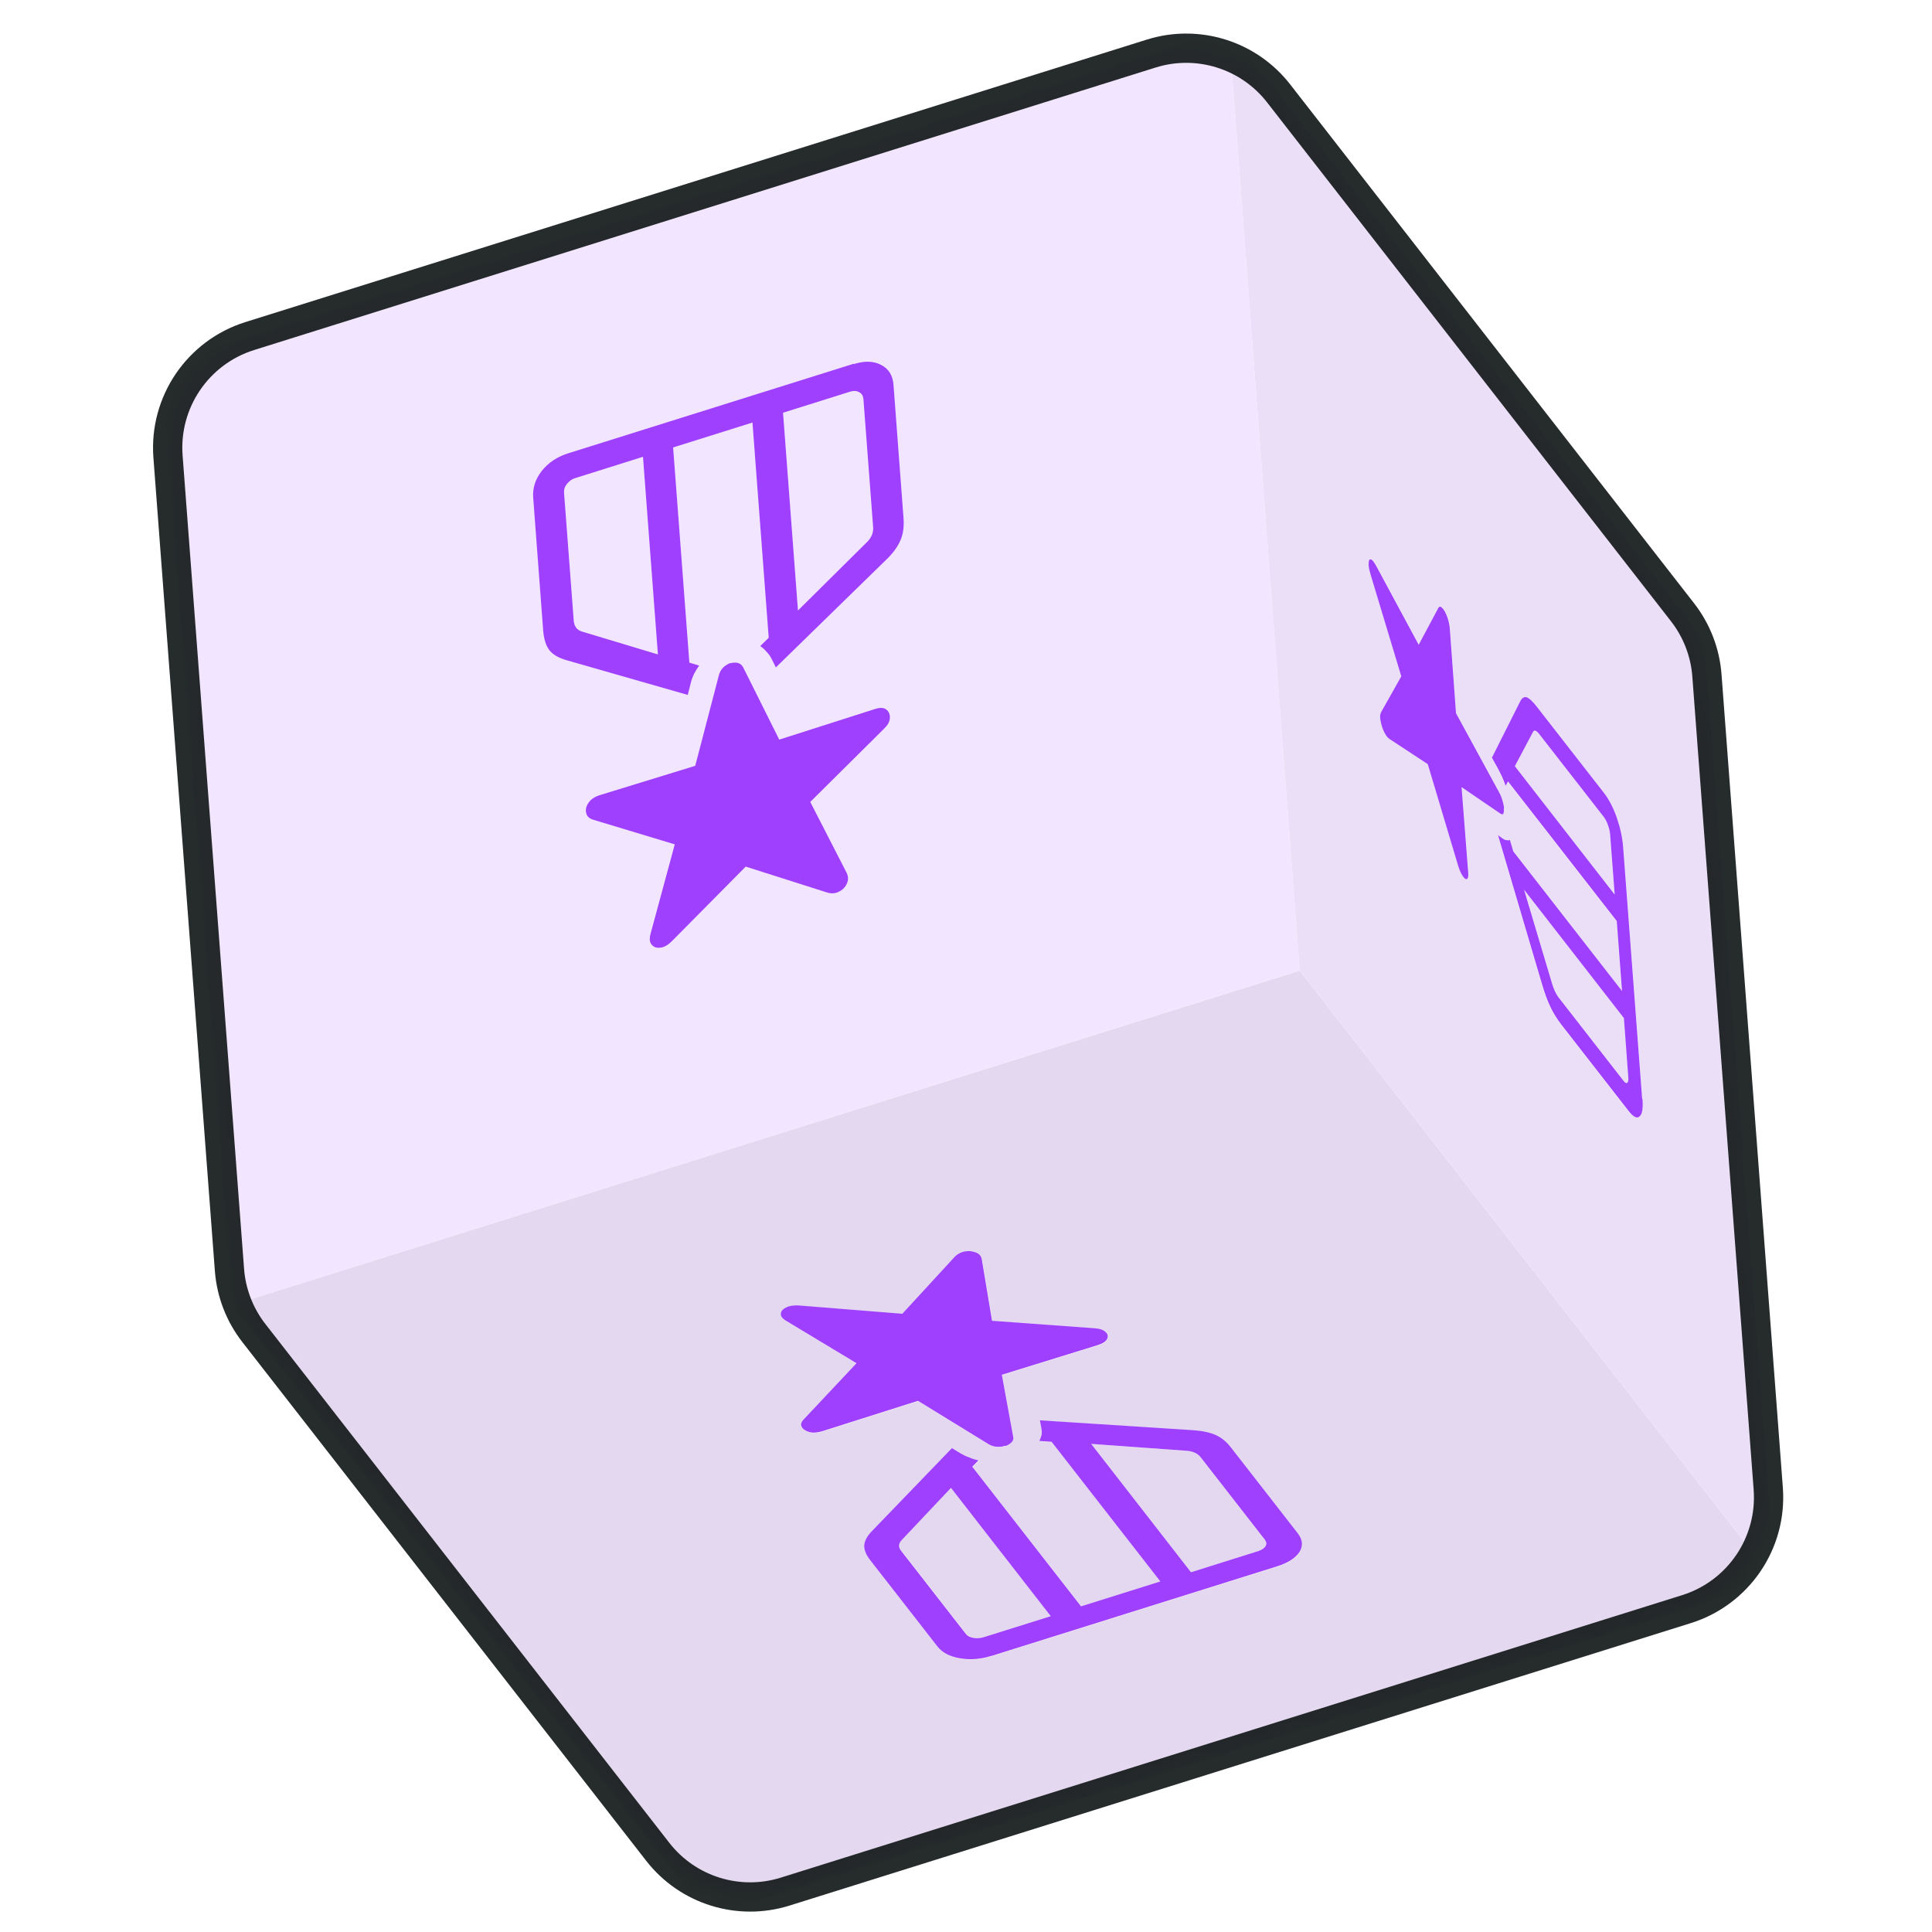
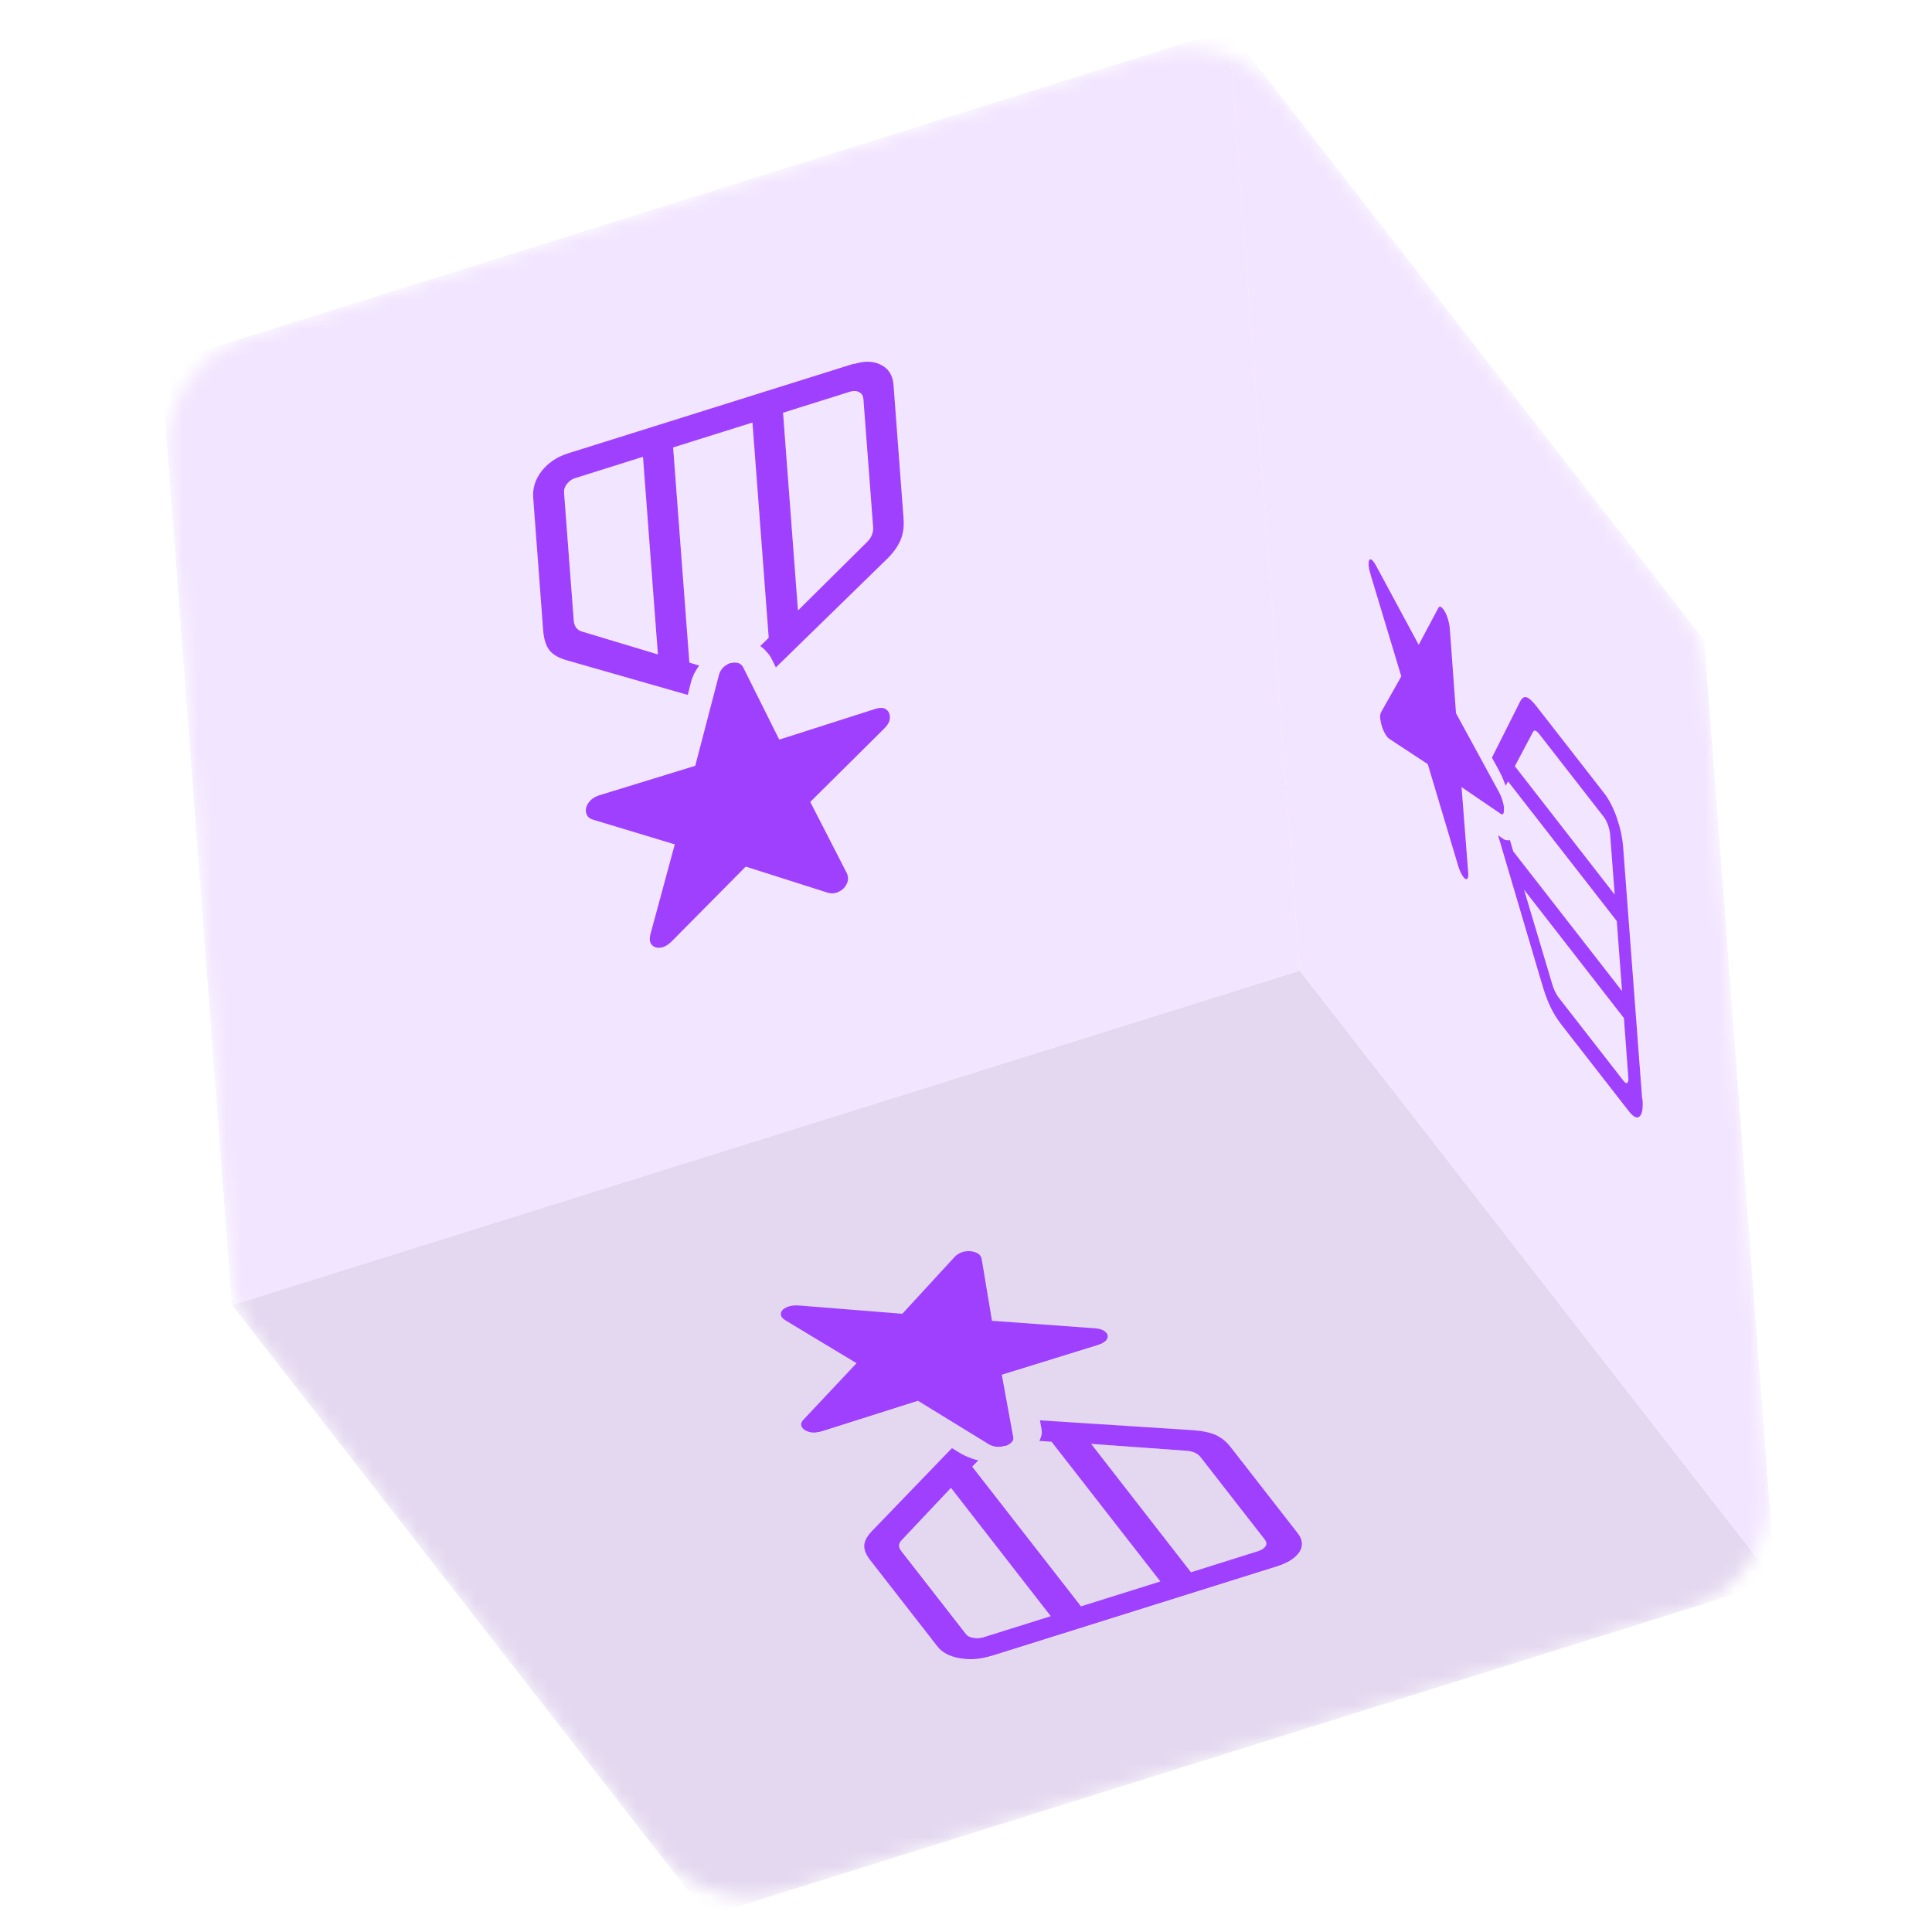
<svg xmlns="http://www.w3.org/2000/svg" width="132" height="132" viewBox="0 0 132 132" fill="none">
  <mask id="mask0_609_891" style="mask-type:alpha" maskUnits="userSpaceOnUse" x="11" y="3" width="110" height="127">
    <path d="M114.958 41.835C115.925 43.078 116.504 44.578 116.622 46.148L120.812 101.705C121.092 105.414 118.777 108.827 115.227 109.94L53.645 129.24C50.46 130.238 46.991 129.154 44.94 126.521L17.343 91.075C16.376 89.832 15.797 88.333 15.678 86.763L11.479 31.197C11.198 27.487 13.513 24.073 17.064 22.96L78.654 3.66C81.839 2.662 85.309 3.746 87.359 6.38L114.958 41.835Z" fill="#F2E5FF" />
  </mask>
  <g mask="url(#mask0_609_891)">
    <path d="M43.93 31.2L39.32 32.65C39.07 32.73 38.87 32.87 38.73 33.06C38.59 33.25 38.52 33.46 38.54 33.68L39.2 42.39C39.23 42.79 39.42 43.04 39.77 43.14L44.95 44.7L43.93 31.19M58.09 26.77L53.5 28.21L54.52 41.72L59.22 37.06C59.38 36.91 59.49 36.74 59.56 36.57C59.63 36.4 59.66 36.21 59.64 36L58.98 27.29C58.96 27.07 58.87 26.91 58.69 26.82C58.52 26.72 58.32 26.71 58.08 26.78M47.5 52.32L49.1 46.19C49.17 45.88 49.33 45.64 49.56 45.48C49.67 45.4 49.79 45.34 49.9 45.3C50.01 45.26 50.14 45.25 50.26 45.26C50.5 45.27 50.69 45.4 50.8 45.65L53.23 50.52L59.77 48.43C60.12 48.32 60.38 48.33 60.55 48.47C60.73 48.6 60.81 48.79 60.79 49.04C60.78 49.3 60.64 49.53 60.41 49.76L55.35 54.78L57.83 59.61C57.96 59.87 57.96 60.12 57.85 60.36C57.73 60.61 57.55 60.8 57.29 60.92C57.24 60.94 57.2 60.96 57.15 60.98C56.94 61.04 56.71 61.04 56.47 60.96L50.94 59.2L45.93 64.26C45.71 64.48 45.5 64.63 45.29 64.7C45.24 64.72 45.19 64.73 45.14 64.73C44.87 64.78 44.67 64.71 44.52 64.54C44.37 64.39 44.35 64.14 44.43 63.81L46.09 57.68L40.53 56C40.25 55.92 40.09 55.76 40.04 55.54C39.98 55.31 40.04 55.08 40.19 54.85C40.35 54.61 40.6 54.43 40.95 54.32L47.49 52.31M47 47.48L38.69 45.1C38.17 44.95 37.79 44.73 37.55 44.43C37.31 44.12 37.17 43.67 37.12 43.07L36.44 34.01C36.39 33.35 36.58 32.74 37.02 32.18C37.46 31.61 38.06 31.21 38.83 30.97L58.34 24.85C59.08 24.62 59.69 24.64 60.2 24.91C60.72 25.18 61 25.64 61.05 26.29L61.73 35.35C61.77 35.94 61.7 36.45 61.52 36.9C61.34 37.34 61 37.8 60.51 38.26L53.01 45.58L52.7 44.96C52.6 44.78 52.49 44.62 52.35 44.49C52.23 44.34 52.09 44.22 51.94 44.12L52.52 43.55L51.41 28.85L45.99 30.55L47.1 45.25L47.77 45.45C47.64 45.63 47.52 45.83 47.41 46.04C47.32 46.24 47.24 46.46 47.19 46.67L46.99 47.46M83.95 2L11 24.86L15.85 89.17L88.8 66.31L83.95 2Z" fill="#F2E5FF" />
    <path d="M49.9 45.3C49.78 45.34 49.67 45.4 49.56 45.48C49.33 45.64 49.17 45.88 49.1 46.19L47.5 52.32L40.96 54.33C40.62 54.44 40.36 54.61 40.2 54.86C40.04 55.09 39.99 55.33 40.05 55.55C40.1 55.77 40.26 55.93 40.54 56.01L46.1 57.69L44.44 63.82C44.36 64.15 44.38 64.39 44.53 64.55C44.68 64.72 44.88 64.79 45.15 64.74C45.2 64.74 45.25 64.72 45.3 64.71C45.51 64.64 45.72 64.5 45.94 64.27L50.95 59.21L56.48 60.97C56.72 61.05 56.95 61.06 57.16 60.99C57.21 60.97 57.25 60.96 57.3 60.93C57.56 60.81 57.75 60.62 57.86 60.37C57.97 60.14 57.97 59.88 57.84 59.62L55.36 54.79L60.42 49.77C60.65 49.54 60.79 49.31 60.8 49.05C60.81 48.8 60.73 48.61 60.56 48.48C60.39 48.34 60.13 48.33 59.78 48.44L53.24 50.53L50.81 45.66C50.7 45.41 50.51 45.28 50.27 45.27C50.15 45.27 50.03 45.27 49.91 45.31M44.95 44.71L39.77 43.15C39.42 43.05 39.23 42.79 39.2 42.4L38.54 33.69C38.52 33.47 38.58 33.26 38.73 33.07C38.88 32.88 39.07 32.73 39.32 32.66L43.93 31.21L44.95 44.72M54.52 41.71L53.5 28.2L58.09 26.76C58.33 26.69 58.53 26.7 58.7 26.8C58.88 26.89 58.97 27.05 58.99 27.27L59.65 35.98C59.67 36.19 59.64 36.38 59.57 36.55C59.5 36.72 59.39 36.89 59.23 37.04L54.53 41.7M58.33 24.85L38.82 30.97C38.06 31.21 37.46 31.61 37.01 32.18C36.57 32.75 36.38 33.35 36.43 34.01L37.11 43.07C37.16 43.67 37.3 44.12 37.54 44.43C37.78 44.73 38.17 44.95 38.68 45.1L46.99 47.48L47.19 46.69C47.24 46.47 47.32 46.26 47.41 46.06C47.52 45.85 47.64 45.65 47.77 45.47L47.1 45.27L45.99 30.57L51.41 28.87L52.52 43.57L51.94 44.14C52.09 44.24 52.23 44.36 52.35 44.51C52.49 44.64 52.6 44.8 52.7 44.98L53.01 45.6L60.51 38.28C61 37.82 61.33 37.36 61.52 36.92C61.71 36.48 61.78 35.96 61.73 35.37L61.05 26.31C61 25.65 60.72 25.19 60.2 24.93C59.69 24.66 59.08 24.64 58.34 24.87" fill="#9F40FF" />
    <path d="M110.32 61.12L110.01 57.05C109.99 56.83 109.94 56.6 109.86 56.37C109.78 56.14 109.68 55.96 109.57 55.81L105.17 50.16C104.97 49.9 104.83 49.85 104.74 50.01L103.5 52.35L110.32 61.12ZM111.26 73.6L110.96 69.56L104.14 60.79L106.04 67.16C106.1 67.37 106.18 67.56 106.25 67.73C106.33 67.9 106.42 68.05 106.53 68.19L110.93 73.84C111.04 73.99 111.13 74.03 111.19 73.98C111.25 73.94 111.28 73.81 111.26 73.6ZM99.48 48.73L102.39 54.07C102.54 54.33 102.64 54.6 102.7 54.87C102.73 55 102.75 55.12 102.76 55.22C102.77 55.32 102.76 55.41 102.75 55.49C102.72 55.64 102.64 55.68 102.51 55.57L99.87 53.77L100.32 59.56C100.34 59.87 100.32 60.03 100.23 60.05C100.15 60.08 100.05 60 99.93 59.82C99.8 59.63 99.7 59.38 99.61 59.06L97.56 52.2L94.93 50.47C94.79 50.37 94.66 50.2 94.56 49.96C94.45 49.71 94.37 49.45 94.33 49.2C94.33 49.15 94.32 49.11 94.31 49.07C94.3 48.89 94.32 48.74 94.38 48.63L95.75 46.2L93.68 39.34C93.59 39.04 93.53 38.8 93.52 38.61C93.52 38.57 93.52 38.53 93.52 38.49C93.52 38.28 93.57 38.19 93.67 38.21C93.76 38.22 93.88 38.37 94.04 38.66L96.94 44.04L98.28 41.53C98.35 41.41 98.44 41.41 98.55 41.53C98.67 41.65 98.78 41.84 98.88 42.11C98.99 42.38 99.05 42.68 99.07 42.98L99.49 48.72M101.94 51.78L103.87 47.94C103.99 47.7 104.13 47.6 104.31 47.65C104.49 47.71 104.72 47.93 105.03 48.32L109.61 54.2C109.94 54.63 110.23 55.18 110.47 55.86C110.71 56.55 110.86 57.23 110.91 57.9L112.21 75.11C112.26 75.76 112.19 76.15 112.01 76.3C111.83 76.46 111.58 76.32 111.24 75.9L106.66 70.02C106.36 69.64 106.11 69.23 105.91 68.8C105.71 68.37 105.51 67.83 105.32 67.18L102.34 57.09L102.67 57.32C102.77 57.38 102.86 57.42 102.93 57.42C103.01 57.44 103.09 57.44 103.15 57.41L103.38 58.19L110.81 67.73L110.45 62.95L103.02 53.41L102.86 53.71C102.78 53.5 102.69 53.28 102.6 53.06C102.51 52.86 102.41 52.66 102.3 52.47L101.92 51.79M121.29 108.05L116.44 43.74L83.95 2L88.8 66.31L121.29 108.04" fill="#F2E5FF" />
-     <path d="M110.32 61.12L110.01 57.05C109.99 56.83 109.94 56.6 109.86 56.37C109.78 56.14 109.68 55.96 109.57 55.81L105.17 50.16C104.97 49.9 104.83 49.85 104.74 50.01L103.5 52.35L110.32 61.12ZM111.26 73.6L110.96 69.56L104.14 60.79L106.04 67.16C106.1 67.37 106.18 67.56 106.25 67.73C106.33 67.9 106.42 68.05 106.53 68.19L110.93 73.84C111.04 73.99 111.13 74.03 111.19 73.98C111.25 73.94 111.28 73.81 111.26 73.6ZM99.48 48.73L102.39 54.07C102.54 54.33 102.64 54.6 102.7 54.87C102.73 55 102.75 55.12 102.76 55.22C102.77 55.32 102.76 55.41 102.75 55.49C102.72 55.64 102.64 55.68 102.51 55.57L99.87 53.77L100.32 59.56C100.34 59.87 100.32 60.03 100.23 60.05C100.15 60.08 100.05 60 99.93 59.82C99.8 59.63 99.7 59.38 99.61 59.06L97.56 52.2L94.93 50.47C94.79 50.37 94.66 50.2 94.56 49.96C94.45 49.71 94.37 49.45 94.33 49.2C94.33 49.15 94.32 49.11 94.31 49.07C94.3 48.89 94.32 48.74 94.38 48.63L95.75 46.2L93.68 39.34C93.59 39.04 93.53 38.8 93.52 38.61C93.52 38.57 93.52 38.53 93.52 38.49C93.52 38.28 93.57 38.19 93.67 38.21C93.76 38.22 93.88 38.37 94.04 38.66L96.94 44.04L98.28 41.53C98.35 41.41 98.44 41.41 98.55 41.53C98.67 41.65 98.78 41.84 98.88 42.11C98.99 42.38 99.05 42.68 99.07 42.98L99.49 48.72M101.94 51.78L103.87 47.94C103.99 47.7 104.13 47.6 104.31 47.65C104.49 47.71 104.72 47.93 105.03 48.32L109.61 54.2C109.94 54.63 110.23 55.18 110.47 55.86C110.71 56.55 110.86 57.23 110.91 57.9L112.21 75.11C112.26 75.76 112.19 76.15 112.01 76.3C111.83 76.46 111.58 76.32 111.24 75.9L106.66 70.02C106.36 69.64 106.11 69.23 105.91 68.8C105.71 68.37 105.51 67.83 105.32 67.18L102.34 57.09L102.67 57.32C102.77 57.38 102.86 57.42 102.93 57.42C103.01 57.44 103.09 57.44 103.15 57.41L103.38 58.19L110.81 67.73L110.45 62.95L103.02 53.41L102.86 53.71C102.78 53.5 102.69 53.28 102.6 53.06C102.51 52.86 102.41 52.66 102.3 52.47L101.92 51.79M121.29 108.05L116.44 43.74L83.95 2L88.8 66.31L121.29 108.04" fill="black" fill-opacity="0.03" />
    <path d="M102.76 55.219C102.76 55.12 102.73 54.999 102.7 54.87C102.64 54.599 102.54 54.33 102.39 54.069L99.48 48.73L99.06 42.989C99.04 42.69 98.97 42.389 98.87 42.12C98.77 41.849 98.66 41.66 98.54 41.539C98.43 41.419 98.33 41.419 98.27 41.539L96.93 44.05L94.03 38.669C93.87 38.38 93.75 38.23 93.66 38.219C93.56 38.2 93.51 38.289 93.51 38.499C93.51 38.539 93.51 38.58 93.51 38.62C93.52 38.809 93.58 39.05 93.67 39.349L95.74 46.209L94.37 48.639C94.31 48.749 94.28 48.889 94.3 49.08C94.3 49.12 94.3 49.169 94.32 49.209C94.36 49.469 94.43 49.719 94.55 49.969C94.66 50.209 94.78 50.38 94.92 50.48L97.55 52.209L99.6 59.069C99.69 59.389 99.8 59.639 99.92 59.83C100.04 60.01 100.14 60.09 100.22 60.059C100.3 60.039 100.34 59.88 100.31 59.569L99.86 53.779L102.5 55.58C102.64 55.679 102.72 55.65 102.74 55.499C102.76 55.429 102.76 55.34 102.75 55.23M103.5 52.349L104.74 50.01C104.82 49.849 104.97 49.9 105.17 50.16L109.57 55.809C109.68 55.959 109.78 56.139 109.86 56.37C109.94 56.599 110 56.83 110.01 57.05L110.32 61.12L103.5 52.349ZM104.13 60.789L110.95 69.559L111.25 73.6C111.27 73.809 111.24 73.93 111.18 73.98C111.12 74.029 111.03 73.98 110.92 73.84L106.52 68.189C106.41 68.049 106.32 67.9 106.24 67.73C106.16 67.559 106.09 67.37 106.03 67.159L104.13 60.789ZM112.2 75.1L110.9 57.889C110.85 57.219 110.7 56.539 110.46 55.849C110.22 55.169 109.93 54.62 109.6 54.19L105.02 48.309C104.72 47.919 104.48 47.7 104.3 47.639C104.13 47.59 103.98 47.69 103.86 47.929L101.93 51.77L102.31 52.45C102.41 52.63 102.51 52.84 102.61 53.039C102.71 53.26 102.79 53.48 102.87 53.69L103.03 53.389L110.46 62.929L110.82 67.71L103.39 58.169L103.16 57.389C103.1 57.419 103.02 57.419 102.94 57.4C102.86 57.4 102.78 57.37 102.68 57.3L102.35 57.069L105.33 67.159C105.52 67.809 105.71 68.34 105.92 68.779C106.12 69.21 106.38 69.62 106.67 69.999L111.25 75.879C111.58 76.309 111.84 76.45 112.02 76.279C112.2 76.129 112.27 75.74 112.22 75.09" fill="#9F40FF" />
    <path d="M81.36 107.42L85.97 105.97C86.22 105.89 86.38 105.78 86.46 105.63C86.54 105.49 86.53 105.35 86.41 105.2L82.01 99.55C81.81 99.29 81.49 99.15 81.05 99.12L74.53 98.65L81.35 107.42M67.21 111.85L71.8 110.41L64.98 101.64L61.62 105.2C61.51 105.32 61.45 105.44 61.44 105.56C61.44 105.68 61.48 105.81 61.59 105.95L65.99 111.6C66.1 111.75 66.28 111.84 66.51 111.88C66.74 111.93 66.98 111.92 67.21 111.84M68.46 93.93L69.23 98.13C69.28 98.34 69.2 98.51 69.01 98.64C68.92 98.71 68.81 98.76 68.7 98.8C68.59 98.84 68.45 98.86 68.31 98.87C68.03 98.89 67.76 98.82 67.53 98.67L62.74 95.73L56.22 97.8C55.87 97.91 55.57 97.93 55.31 97.86C55.05 97.79 54.88 97.68 54.8 97.51C54.71 97.34 54.76 97.17 54.93 97L58.54 93.16L53.71 90.25C53.45 90.09 53.35 89.93 53.37 89.76C53.4 89.58 53.53 89.44 53.77 89.33C53.81 89.31 53.86 89.29 53.9 89.28C54.11 89.22 54.37 89.2 54.68 89.22L61.67 89.78L65.22 85.92C65.37 85.75 65.55 85.63 65.76 85.57C65.81 85.55 65.86 85.54 65.91 85.53C66.19 85.47 66.45 85.49 66.69 85.59C66.92 85.68 67.05 85.83 67.1 86.06L67.8 90.26L74.8 90.77C75.15 90.8 75.4 90.88 75.55 91.02C75.71 91.16 75.75 91.32 75.67 91.49C75.59 91.67 75.38 91.81 75.03 91.92L68.47 93.95M71.06 97.06L81.46 97.73C82.11 97.77 82.64 97.88 83.04 98.05C83.44 98.23 83.79 98.51 84.1 98.9L88.68 104.78C89.01 105.21 89.05 105.63 88.8 106.05C88.54 106.47 88.03 106.8 87.26 107.04L67.75 113.16C67.01 113.39 66.31 113.44 65.62 113.32C64.92 113.2 64.41 112.93 64.07 112.5L59.49 106.62C59.19 106.24 59.06 105.89 59.08 105.58C59.1 105.27 59.29 104.94 59.65 104.58L65.07 98.96L65.68 99.33C65.87 99.44 66.06 99.53 66.27 99.6C66.47 99.68 66.67 99.75 66.88 99.8L66.46 100.23L73.89 109.77L79.31 108.07L71.88 98.53L71.04 98.47C71.11 98.34 71.16 98.19 71.2 98.04C71.22 97.9 71.22 97.75 71.18 97.6L71.08 97.06M48.34 130.91L121.29 108.05L88.8 66.32L15.86 89.17L48.35 130.9" fill="#F2E5FF" />
    <path d="M81.36 107.42L85.97 105.97C86.22 105.89 86.38 105.78 86.46 105.63C86.54 105.49 86.53 105.35 86.41 105.2L82.01 99.55C81.81 99.29 81.49 99.15 81.05 99.12L74.53 98.65L81.35 107.42M67.21 111.85L71.8 110.41L64.98 101.64L61.62 105.2C61.51 105.32 61.45 105.44 61.44 105.56C61.44 105.68 61.48 105.81 61.59 105.95L65.99 111.6C66.1 111.75 66.28 111.84 66.51 111.88C66.74 111.93 66.98 111.92 67.21 111.84M68.46 93.93L69.23 98.13C69.28 98.34 69.2 98.51 69.01 98.64C68.92 98.71 68.81 98.76 68.7 98.8C68.59 98.84 68.45 98.86 68.31 98.87C68.03 98.89 67.76 98.82 67.53 98.67L62.74 95.73L56.22 97.8C55.87 97.91 55.57 97.93 55.31 97.86C55.05 97.79 54.88 97.68 54.8 97.51C54.71 97.34 54.76 97.17 54.93 97L58.54 93.16L53.71 90.25C53.45 90.09 53.35 89.93 53.37 89.76C53.4 89.58 53.53 89.44 53.77 89.33C53.81 89.31 53.86 89.29 53.9 89.28C54.11 89.22 54.37 89.2 54.68 89.22L61.67 89.78L65.22 85.92C65.37 85.75 65.55 85.63 65.76 85.57C65.81 85.55 65.86 85.54 65.91 85.53C66.19 85.47 66.45 85.49 66.69 85.59C66.92 85.68 67.05 85.83 67.1 86.06L67.8 90.26L74.8 90.77C75.15 90.8 75.4 90.88 75.55 91.02C75.71 91.16 75.75 91.32 75.67 91.49C75.59 91.67 75.38 91.81 75.03 91.92L68.47 93.95M71.06 97.06L81.46 97.73C82.11 97.77 82.64 97.88 83.04 98.05C83.44 98.23 83.79 98.51 84.1 98.9L88.68 104.78C89.01 105.21 89.05 105.63 88.8 106.05C88.54 106.47 88.03 106.8 87.26 107.04L67.75 113.16C67.01 113.39 66.31 113.44 65.62 113.32C64.92 113.2 64.41 112.93 64.07 112.5L59.49 106.62C59.19 106.24 59.06 105.89 59.08 105.58C59.1 105.27 59.29 104.94 59.65 104.58L65.07 98.96L65.68 99.33C65.87 99.44 66.06 99.53 66.27 99.6C66.47 99.68 66.67 99.75 66.88 99.8L66.46 100.23L73.89 109.77L79.31 108.07L71.88 98.53L71.04 98.47C71.11 98.34 71.16 98.19 71.2 98.04C71.22 97.9 71.22 97.75 71.18 97.6L71.08 97.06M48.34 130.91L121.29 108.05L88.8 66.32L15.86 89.17L48.35 130.9" fill="black" fill-opacity="0.06" />
    <path d="M68.69 98.8C68.81 98.76 68.91 98.71 69 98.64C69.19 98.51 69.28 98.34 69.22 98.13L68.45 93.93L75.01 91.9C75.35 91.79 75.57 91.65 75.65 91.47C75.73 91.3 75.69 91.14 75.53 91C75.38 90.86 75.13 90.77 74.78 90.75L67.78 90.24L67.08 86.04C67.04 85.81 66.9 85.66 66.67 85.57C66.43 85.48 66.17 85.45 65.89 85.51C65.84 85.51 65.79 85.53 65.74 85.55C65.53 85.62 65.35 85.73 65.2 85.9L61.65 89.76L54.66 89.2C54.35 89.17 54.09 89.2 53.88 89.26C53.83 89.28 53.79 89.29 53.75 89.31C53.51 89.42 53.37 89.56 53.35 89.74C53.33 89.91 53.43 90.07 53.69 90.23L58.52 93.14L54.91 96.98C54.74 97.16 54.69 97.32 54.78 97.49C54.87 97.66 55.04 97.77 55.29 97.84C55.54 97.91 55.84 97.89 56.2 97.78L62.72 95.71L67.51 98.65C67.74 98.8 68.01 98.87 68.29 98.85C68.43 98.85 68.56 98.82 68.68 98.78M74.54 98.65L81.06 99.12C81.5 99.15 81.82 99.3 82.02 99.55L86.42 105.2C86.53 105.35 86.55 105.49 86.47 105.63C86.39 105.77 86.22 105.89 85.98 105.97L81.37 107.42L74.55 98.65M64.97 101.65L71.79 110.42L67.2 111.86C66.96 111.93 66.72 111.94 66.5 111.9C66.26 111.86 66.09 111.77 65.98 111.62L61.58 105.97C61.47 105.83 61.42 105.7 61.43 105.58C61.43 105.46 61.5 105.34 61.61 105.22L64.97 101.66M67.74 113.14L87.25 107.02C88.01 106.78 88.52 106.45 88.79 106.03C89.05 105.61 89 105.19 88.67 104.76L84.09 98.88C83.79 98.49 83.44 98.21 83.03 98.03C82.63 97.86 82.1 97.75 81.45 97.71L71.05 97.04L71.15 97.58C71.18 97.73 71.19 97.88 71.17 98.02C71.13 98.17 71.08 98.32 71.01 98.45L71.85 98.51L79.28 108.05L73.86 109.75L66.43 100.21L66.85 99.78C66.64 99.73 66.43 99.67 66.24 99.58C66.03 99.51 65.84 99.42 65.65 99.31L65.04 98.94L59.62 104.56C59.26 104.92 59.08 105.25 59.05 105.56C59.03 105.87 59.16 106.22 59.46 106.6L64.04 112.48C64.37 112.91 64.88 113.18 65.59 113.3C66.28 113.42 66.98 113.37 67.72 113.14" fill="#9F40FF" />
  </g>
-   <path d="M114.958 41.835C115.925 43.078 116.504 44.578 116.622 46.148L120.812 101.705C121.092 105.414 118.777 108.827 115.227 109.94L53.645 129.24C50.46 130.238 46.991 129.154 44.94 126.521L17.343 91.075C16.376 89.832 15.797 88.333 15.678 86.763L11.479 31.197C11.198 27.487 13.513 24.073 17.064 22.96L78.654 3.66C81.839 2.662 85.309 3.746 87.359 6.38L114.958 41.835Z" stroke="#0F1414" stroke-opacity="0.9" stroke-width="2" />
</svg>